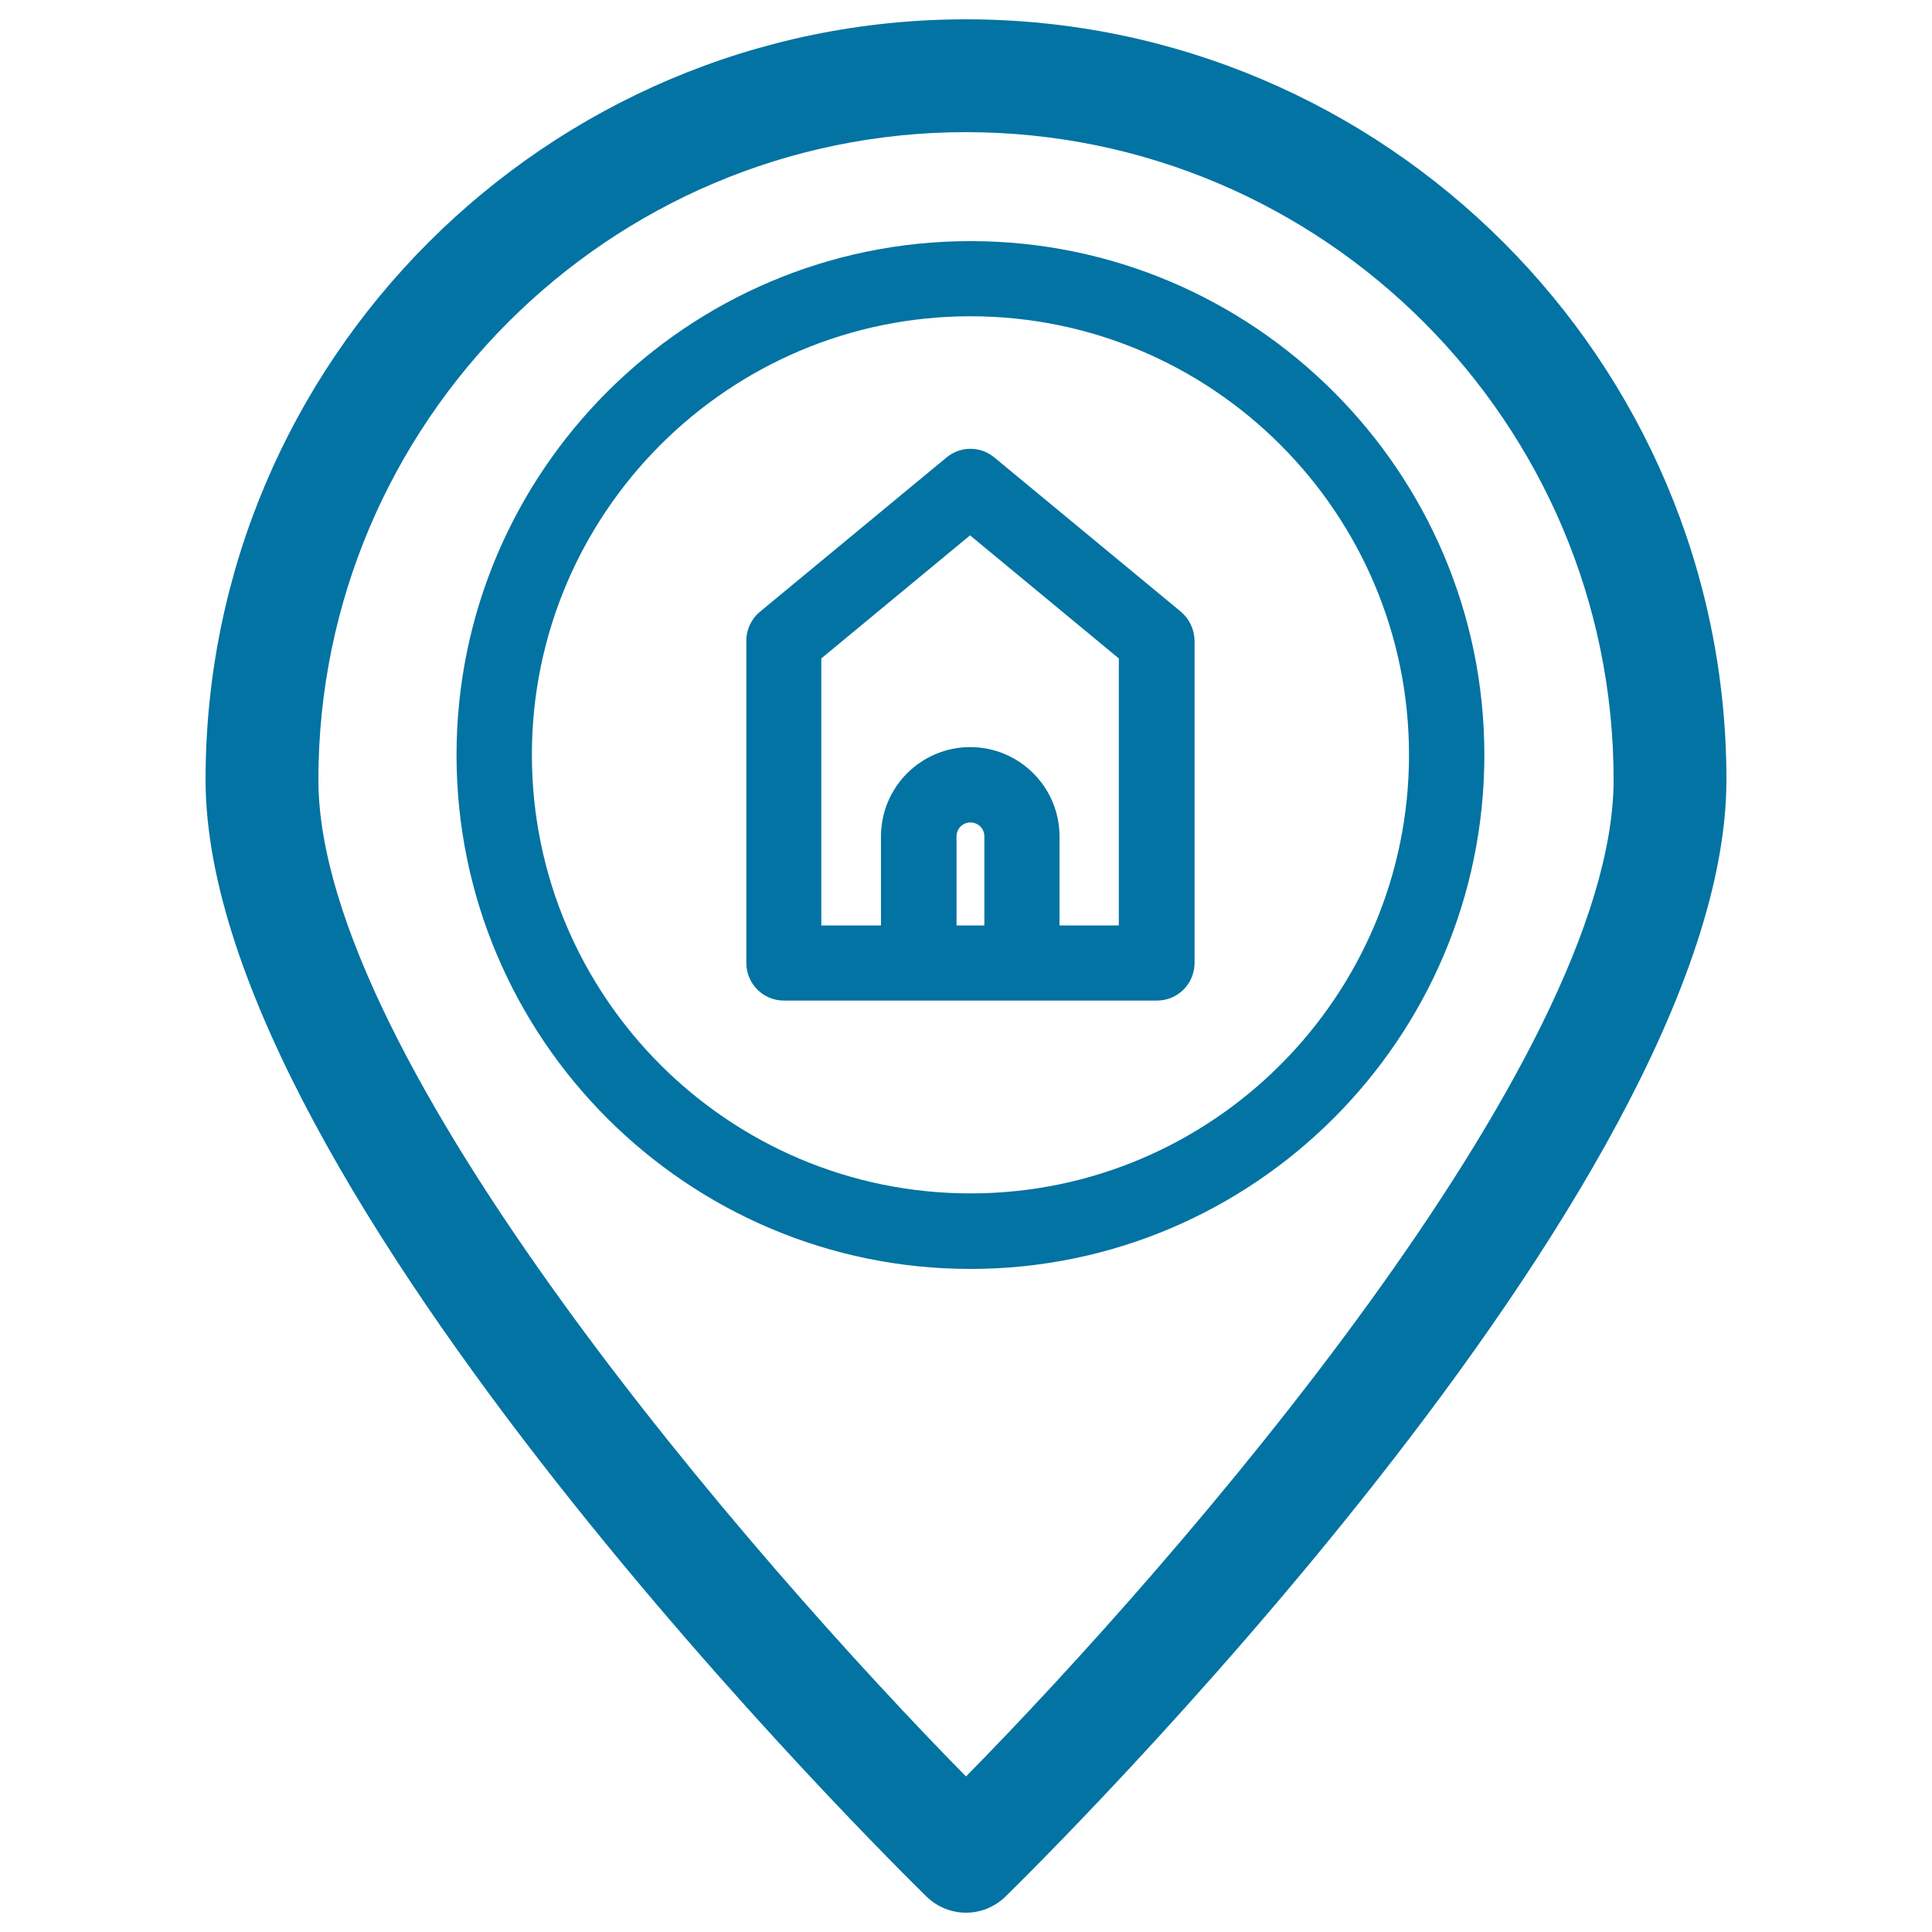
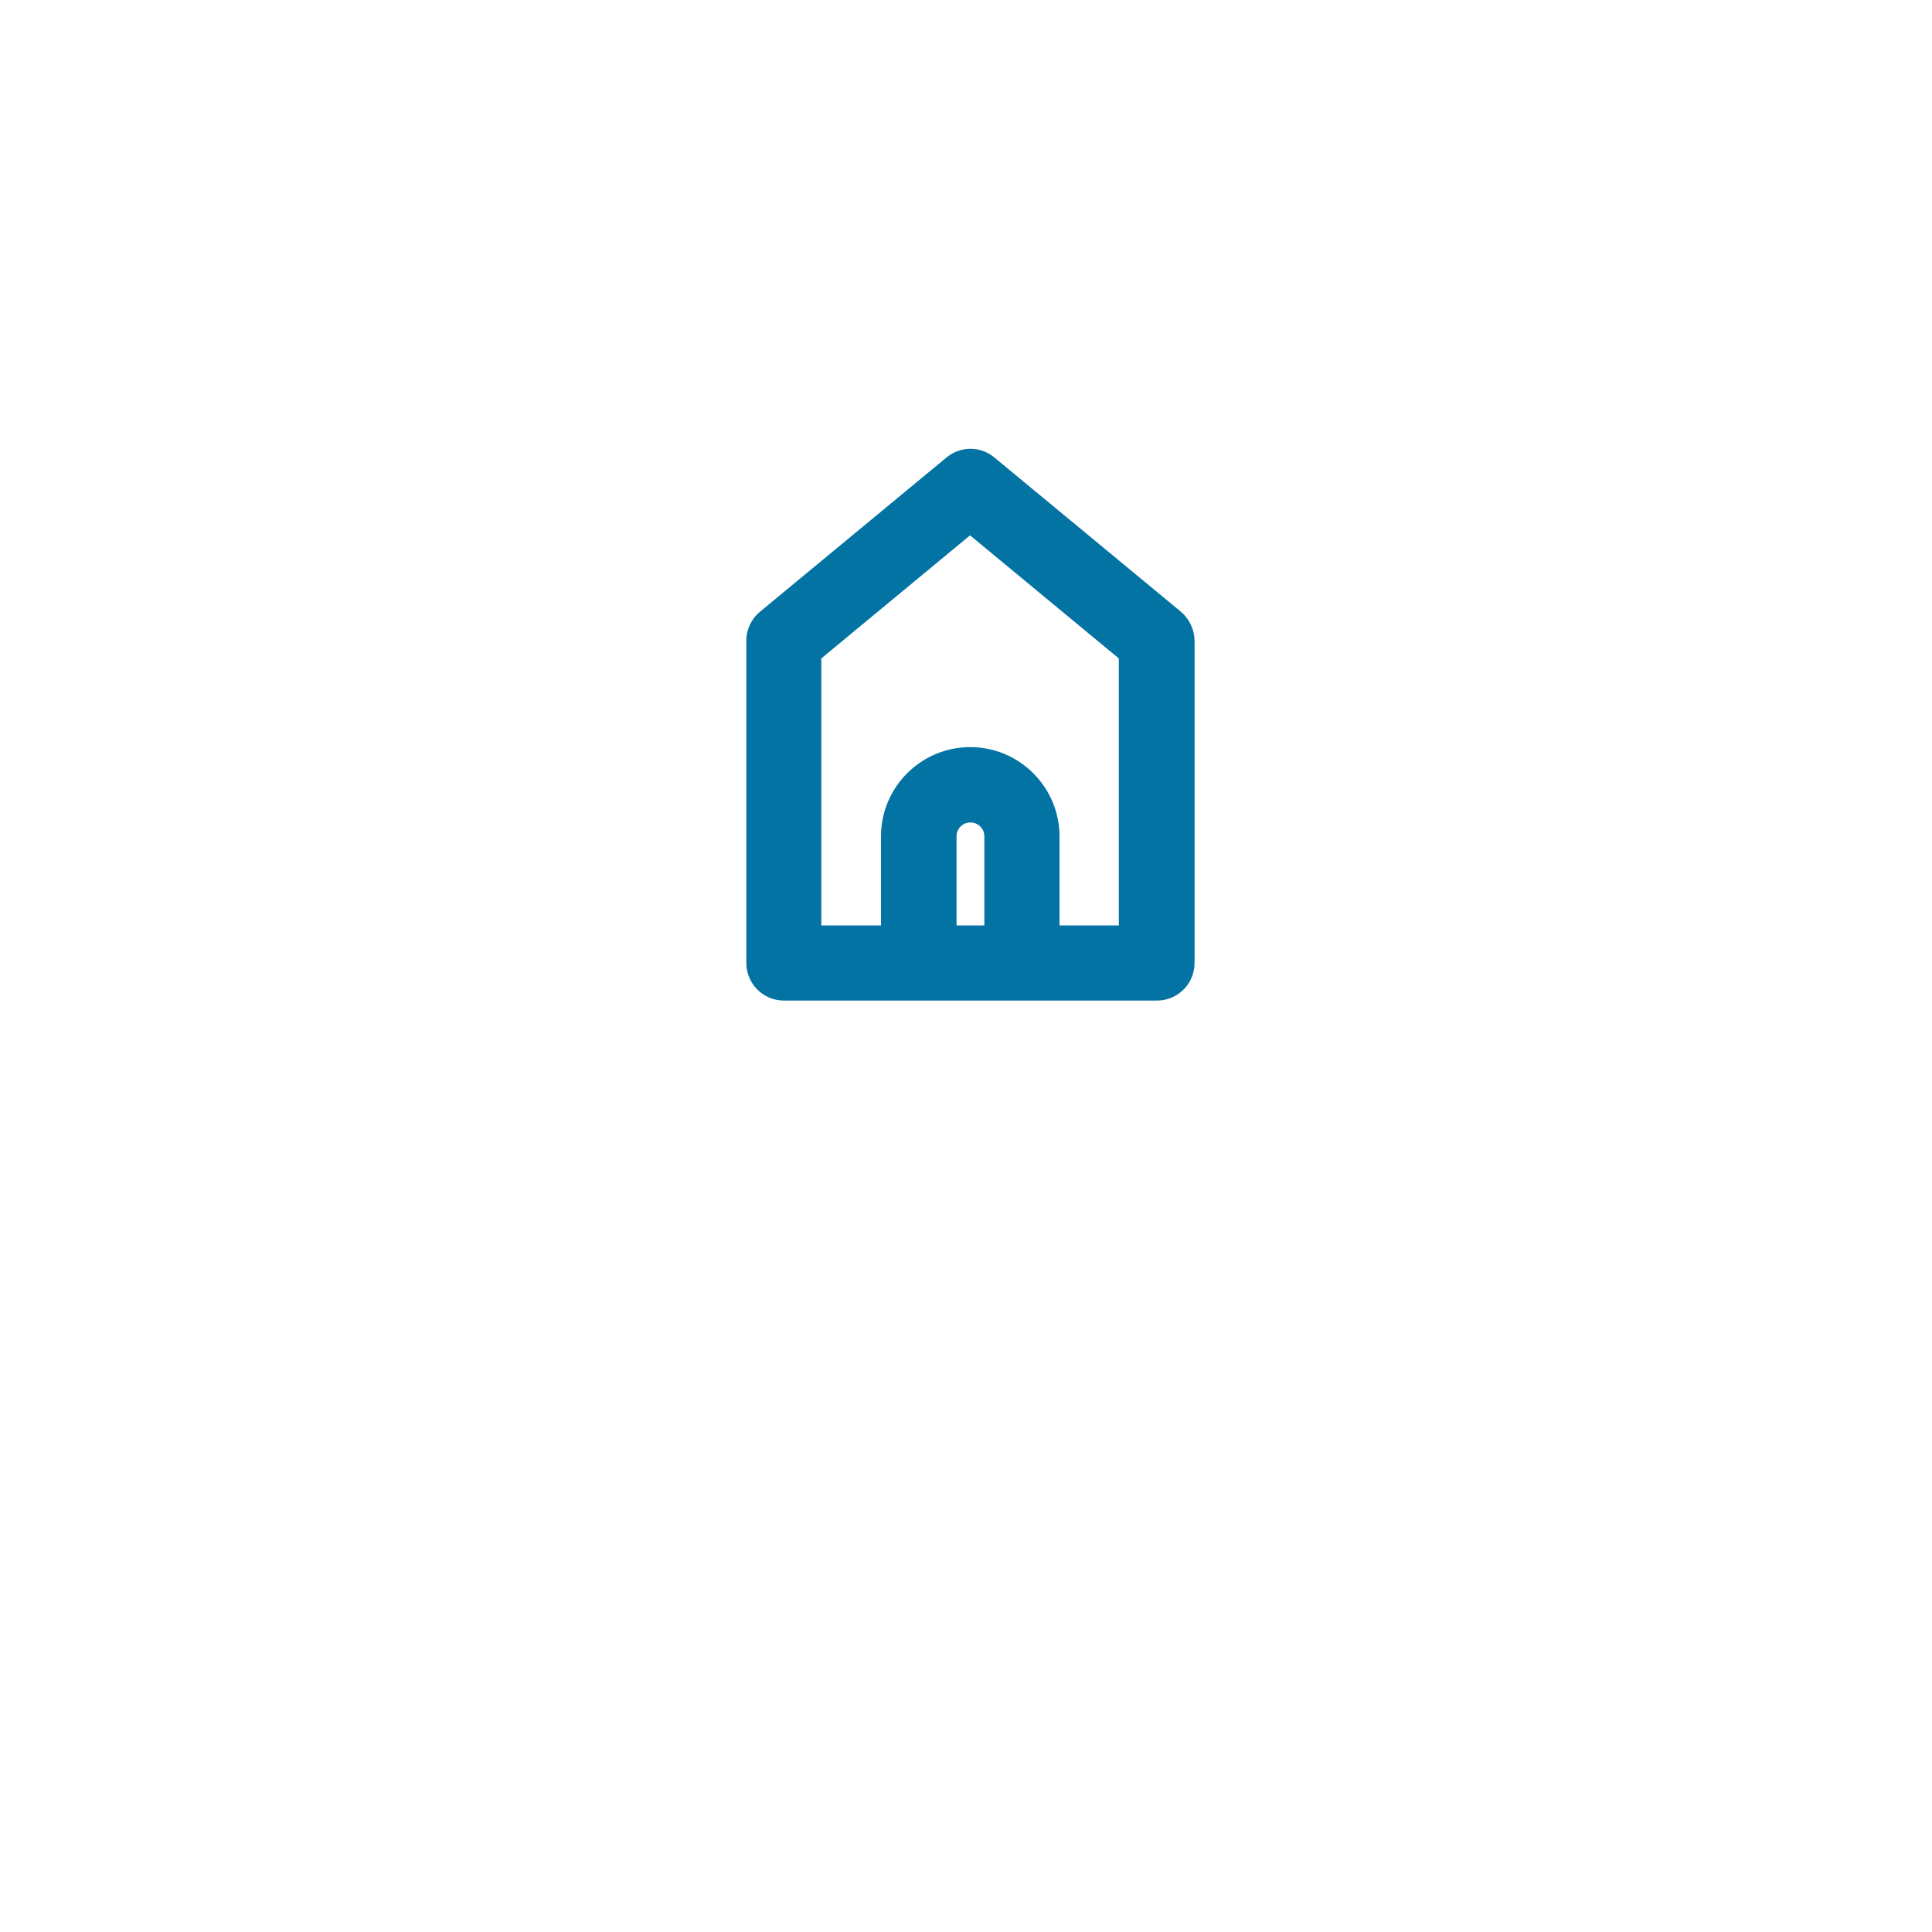
<svg xmlns="http://www.w3.org/2000/svg" viewBox="0 0 1000 1000" style="fill:#0273a2">
  <title>House SVG icon</title>
  <g>
    <path d="M611.2,316.6l-96.5-79.8c-7.2-6-17.6-6-24.8,0l-96.5,79.8c-4.5,3.7-7.1,9.2-7.1,15v166.8c0,10.8,8.7,19.5,19.5,19.5h193c10.8,0,19.5-8.7,19.5-19.5V331.6C618.2,325.8,615.6,320.3,611.2,316.6z M509.5,479h-14.4v-46.1c0-4,3.2-7.2,7.2-7.2c4,0,7.2,3.2,7.2,7.2L509.5,479L509.5,479z M579.3,479h-30.9v-46.1c0-25.4-20.7-46.2-46.2-46.2s-46.2,20.7-46.2,46.2V479h-30.9V340.8l77-63.7l77,63.7V479L579.3,479z" />
-     <path d="M502.3,124.8c-146.6,0-266,119.3-266,266s119.3,266,266,266c146.6,0,266-119.3,266-266S648.9,124.8,502.3,124.8z M502.3,617.7c-125.2,0-227-101.8-227-227c0-125.2,101.8-227,227-227c125.2,0,227,101.8,227,227C729.3,515.9,627.4,617.7,502.3,617.7z" />
-     <path d="M500,10c-217,0-393.6,176.6-393.6,393.6c0,211.1,358,563.2,373.2,578.1c5.7,5.5,13,8.3,20.4,8.3s14.7-2.8,20.4-8.3c15.2-14.9,373.2-367,373.2-578.1C893.6,186.6,717,10,500,10z M500,919.5C390.3,808,164.8,548.8,164.8,403.6c0-184.8,150.4-335.2,335.2-335.2c184.8,0,335.2,150.4,335.2,335.2C835.2,548.8,609.7,808,500,919.5z" />
  </g>
</svg>